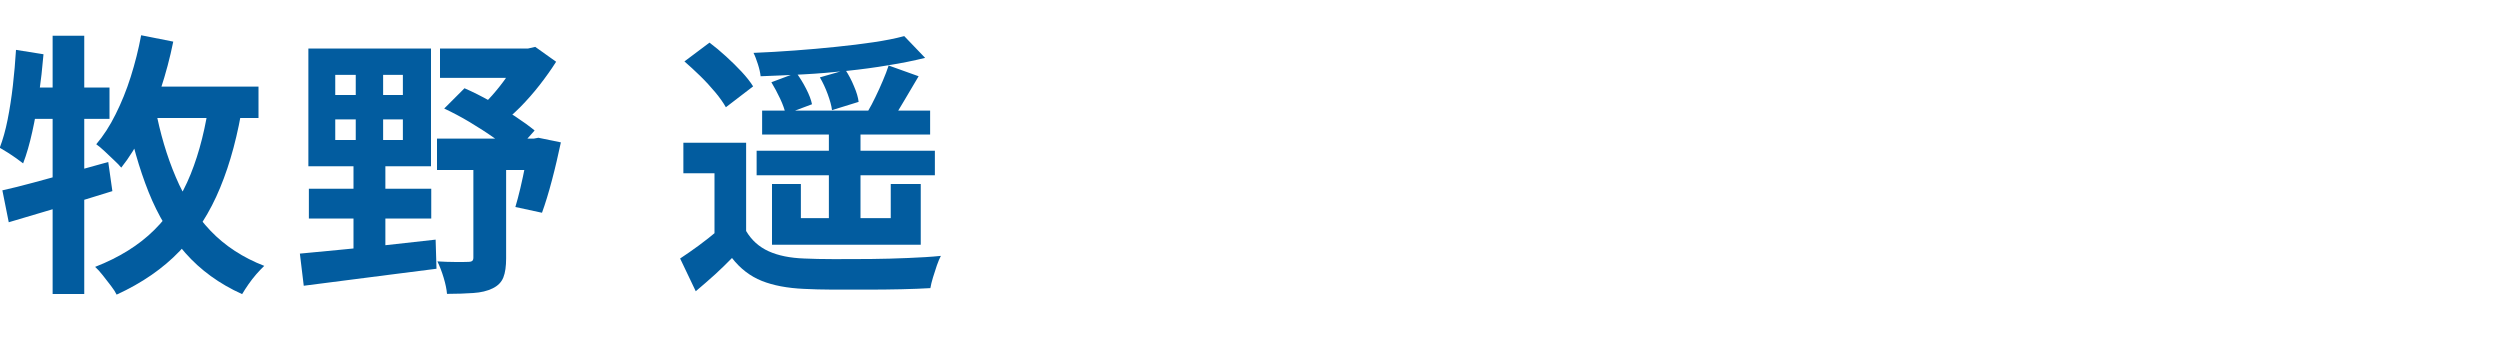
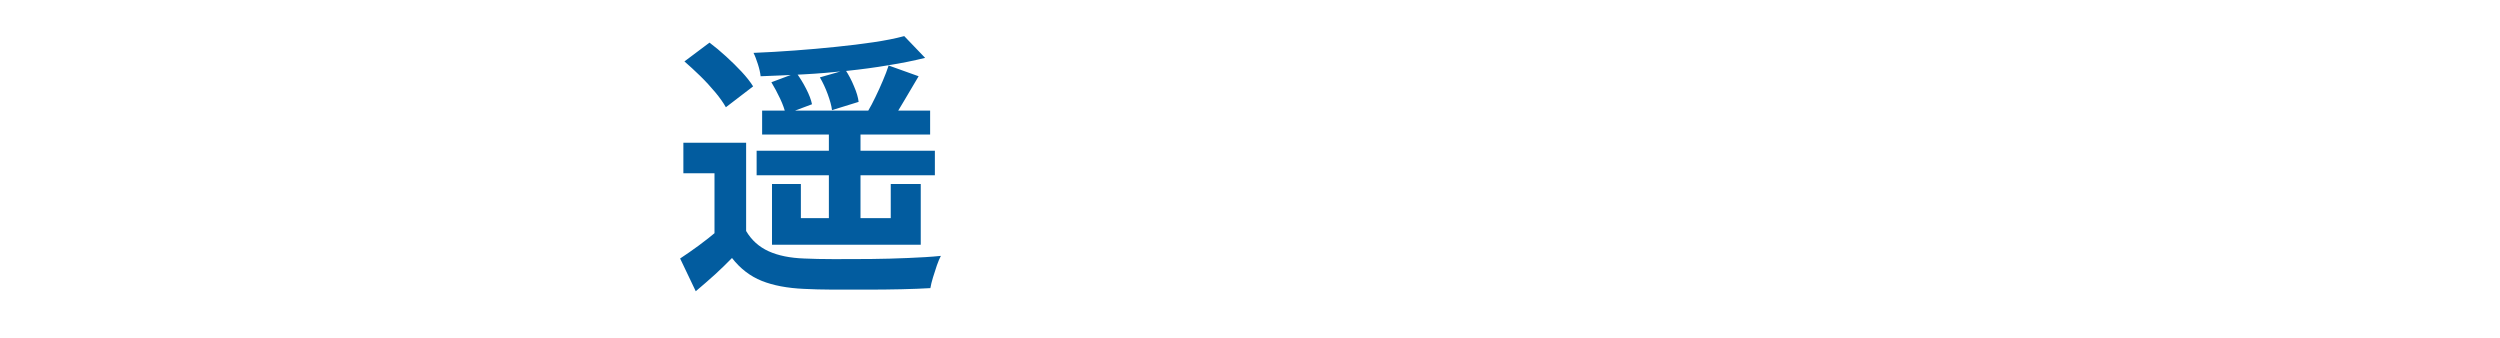
<svg xmlns="http://www.w3.org/2000/svg" id="_レイヤー_1" data-name="レイヤー 1" width="200" height="27" viewBox="0 0 200 27">
-   <path d="M1.28,3.99l2.2.35c-.09,1.07-.21,2.14-.36,3.2-.15,1.06-.33,2.07-.54,3.01-.21.95-.45,1.79-.73,2.52-.13-.1-.31-.23-.54-.4-.23-.16-.46-.32-.7-.47-.24-.15-.45-.28-.63-.38.25-.65.46-1.4.63-2.25.17-.86.31-1.76.42-2.72.11-.95.19-1.91.25-2.86ZM.18,15.23c.73-.16,1.56-.37,2.49-.62s1.9-.52,2.93-.8c1.03-.29,2.05-.57,3.06-.85l.33,2.33c-1.41.44-2.85.88-4.31,1.31-1.47.43-2.79.83-3.98,1.18l-.51-2.55ZM1.81,7h6.95v2.51H1.3l.51-2.51ZM4.21,2.86h2.53v20.66h-2.53V2.86ZM16.79,7.81l2.66.31c-.41,2.63-1.02,4.92-1.84,6.9-.81,1.97-1.89,3.66-3.23,5.06-1.34,1.4-3.02,2.56-5.05,3.49-.09-.19-.24-.43-.45-.7-.21-.28-.43-.56-.66-.85-.23-.29-.43-.51-.61-.67,1.92-.75,3.5-1.73,4.73-2.95,1.23-1.22,2.2-2.7,2.91-4.46s1.22-3.79,1.53-6.13ZM11.29,2.82l2.57.51c-.26,1.29-.6,2.56-1.01,3.81-.41,1.25-.88,2.41-1.41,3.48-.53,1.07-1.11,2-1.74,2.79-.13-.16-.32-.36-.57-.59s-.5-.47-.76-.72c-.26-.24-.48-.43-.67-.56.57-.67,1.09-1.47,1.55-2.4.46-.92.87-1.92,1.21-3,.34-1.08.62-2.18.83-3.31ZM12.43,8.67c.38,2,.92,3.83,1.63,5.49.7,1.67,1.64,3.1,2.79,4.31,1.16,1.21,2.59,2.14,4.29,2.8-.19.18-.4.4-.63.66-.23.26-.44.54-.63.81s-.36.54-.51.79c-1.82-.82-3.33-1.92-4.54-3.29s-2.19-3-2.94-4.87c-.75-1.88-1.35-3.98-1.8-6.31l2.33-.4ZM11.62,6.93h9.06v2.51h-9.83l.77-2.51Z" fill="#025c9f" />
-   <path d="M23.98,20.29c.91-.09,1.96-.19,3.15-.3,1.19-.11,2.44-.24,3.76-.38s2.64-.29,3.96-.44l.07,2.33c-1.25.16-2.5.32-3.77.48-1.27.16-2.49.32-3.66.47-1.17.15-2.24.29-3.19.41l-.31-2.57ZM24.67,3.88h9.81v9.42h-9.81V3.88ZM24.71,15.1h9.79v2.38h-9.79v-2.38ZM26.82,5.99v1.61h5.41v-1.61h-5.41ZM26.82,9.55v1.65h5.41v-1.65h-5.41ZM28.45,4.62h2.2v7.39h.18v8.21h-2.55v-8.21h.18v-7.39ZM34.96,11.09h8.16v2.51h-8.16v-2.51ZM37.87,12.35h2.62v8.32c0,.63-.07,1.14-.22,1.52-.15.38-.43.67-.86.88-.43.21-.94.33-1.54.37s-1.31.07-2.11.07c-.03-.37-.12-.8-.27-1.3-.15-.5-.32-.93-.5-1.3.5.03.99.05,1.48.05.49,0,.82,0,.98-.01.16,0,.27-.03.33-.08.06-.05.09-.14.09-.27v-8.25ZM35.2,3.88h7.59v2.35h-7.59v-2.35ZM35.53,8.69l1.63-1.63c.67.29,1.36.64,2.06,1.03.7.4,1.36.8,1.98,1.21.62.41,1.15.79,1.57,1.14l-1.65,1.85c-.41-.38-.93-.79-1.55-1.23-.62-.44-1.29-.87-1.99-1.29s-1.39-.78-2.05-1.09ZM41.61,3.88h.64l.57-.13,1.67,1.19c-.38.6-.82,1.22-1.31,1.85-.49.63-1.02,1.23-1.57,1.79-.56.56-1.13,1.05-1.72,1.46-.16-.23-.39-.5-.69-.79-.3-.29-.55-.53-.74-.7.41-.37.82-.79,1.23-1.29.41-.49.78-.99,1.11-1.5.33-.51.6-.96.8-1.38v-.51ZM42.33,11.09h.37l.37-.07,1.8.37c-.21.98-.44,1.99-.71,3.01-.27,1.03-.54,1.9-.8,2.62l-2.13-.46c.13-.43.26-.93.4-1.51s.26-1.18.39-1.82c.12-.63.23-1.22.32-1.78v-.37Z" fill="#025c9f" />
  <path d="M59.69,18.48c.43.73,1.03,1.27,1.8,1.62s1.72.54,2.84.58c.66.03,1.46.05,2.39.05.93,0,1.91,0,2.93-.01s2.02-.04,2.99-.08c.98-.04,1.85-.09,2.63-.17-.1.19-.21.44-.32.76-.11.32-.21.63-.31.96s-.17.61-.21.86c-.67.04-1.45.07-2.33.09s-1.79.03-2.73.03c-.94,0-1.85,0-2.73,0-.88,0-1.66-.03-2.33-.06-1.32-.06-2.44-.27-3.37-.64-.92-.37-1.72-.98-2.38-1.83-.43.44-.88.88-1.35,1.31-.48.43-.99.88-1.55,1.35l-1.25-2.62c.47-.31.96-.65,1.48-1.03.52-.38,1.02-.78,1.51-1.19h2.29ZM59.69,11.42v8.12h-2.53v-5.68h-2.49v-2.44h5.02ZM54.76,4.91l2-1.5c.43.32.87.69,1.32,1.1.45.41.87.82,1.25,1.23.38.41.69.8.92,1.17l-2.18,1.67c-.21-.37-.49-.77-.85-1.2-.36-.43-.76-.87-1.2-1.3-.44-.43-.87-.82-1.28-1.18ZM72.34,2.89l1.67,1.74c-.89.22-1.87.42-2.94.59-1.06.18-2.17.33-3.33.45-1.16.12-2.32.22-3.49.28s-2.3.11-3.4.15c-.03-.28-.1-.6-.22-.97-.12-.37-.23-.67-.35-.9,1.07-.04,2.17-.11,3.29-.19,1.12-.08,2.22-.18,3.29-.29,1.07-.11,2.08-.23,3.01-.37.94-.14,1.76-.3,2.46-.49ZM60.53,12.06h14.26v1.96h-14.26v-1.96ZM60.97,8.85h13.44v1.91h-13.44v-1.91ZM61.71,6.58l2-.75c.28.38.54.8.78,1.27s.4.88.47,1.24l-2.11.79c-.07-.35-.22-.77-.44-1.24s-.46-.91-.7-1.31ZM61.76,14.72h2.31v4.86h-2.31v-4.86ZM63.1,17.45h9.11v2.13h-9.11v-2.13ZM65.59,6.19l2.05-.59c.25.38.48.81.68,1.3.21.48.33.9.37,1.25l-2.13.66c-.04-.35-.16-.77-.34-1.27-.18-.49-.39-.94-.63-1.35ZM66.31,9.99h2.53v8.49h-2.53v-8.49ZM71.09,5.24l2.4.86c-.38.63-.76,1.27-1.13,1.91s-.71,1.19-1.02,1.63l-1.89-.77c.19-.32.39-.7.59-1.12.21-.42.4-.86.59-1.3s.34-.84.46-1.21ZM71.26,14.72h2.4v4.86h-2.4v-4.86Z" fill="#025c9f" />
</svg>